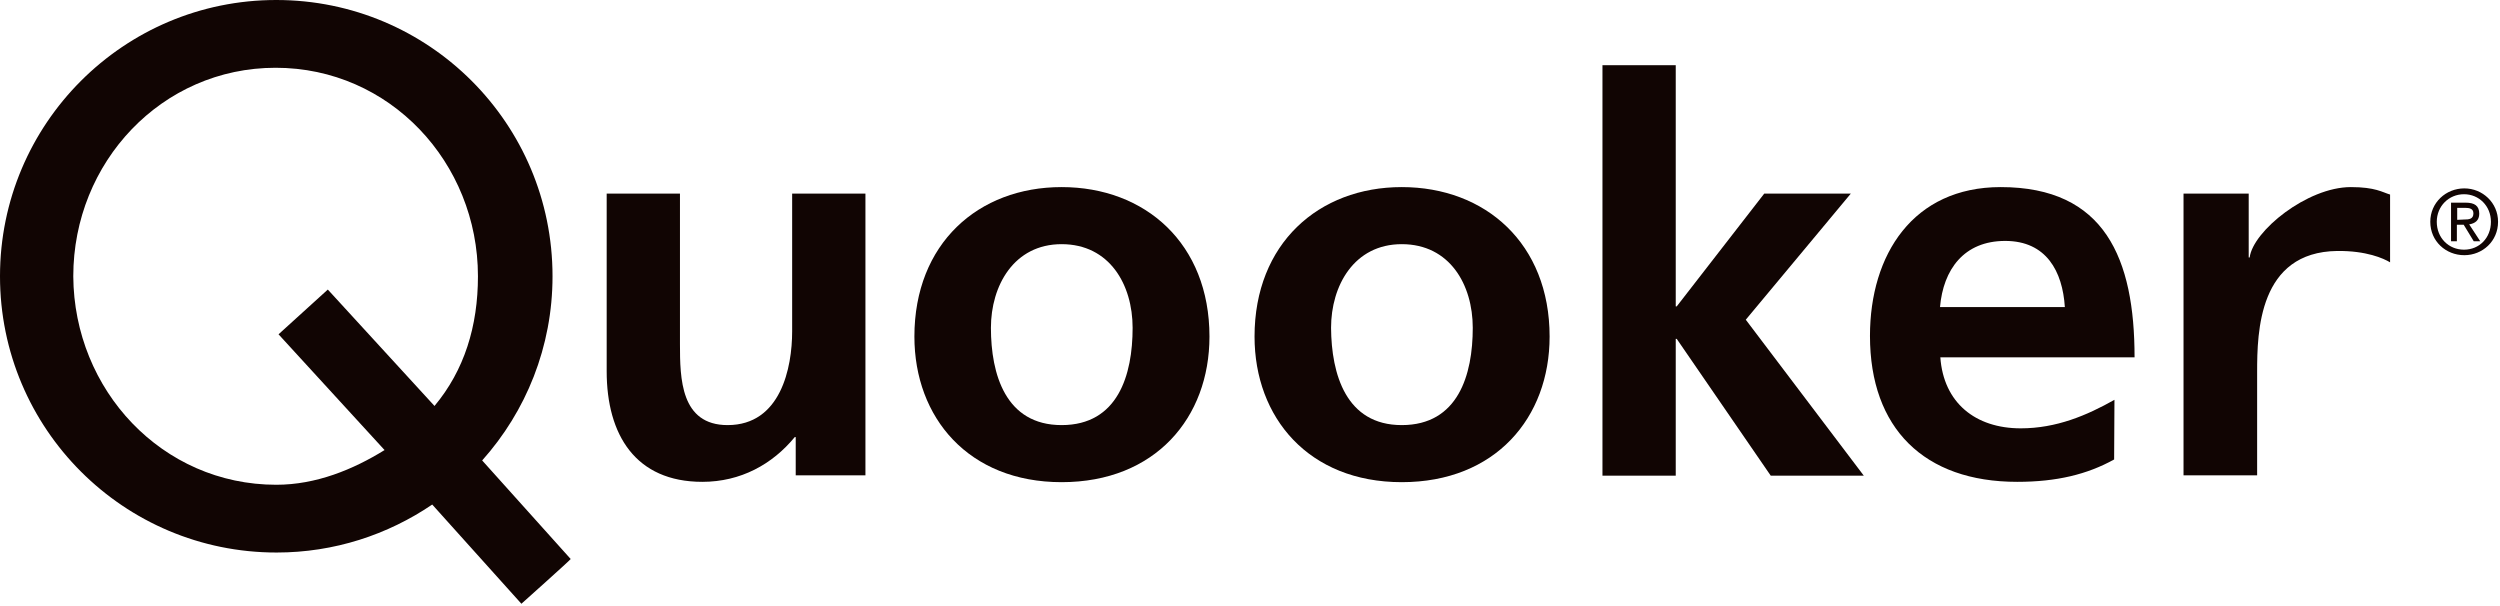
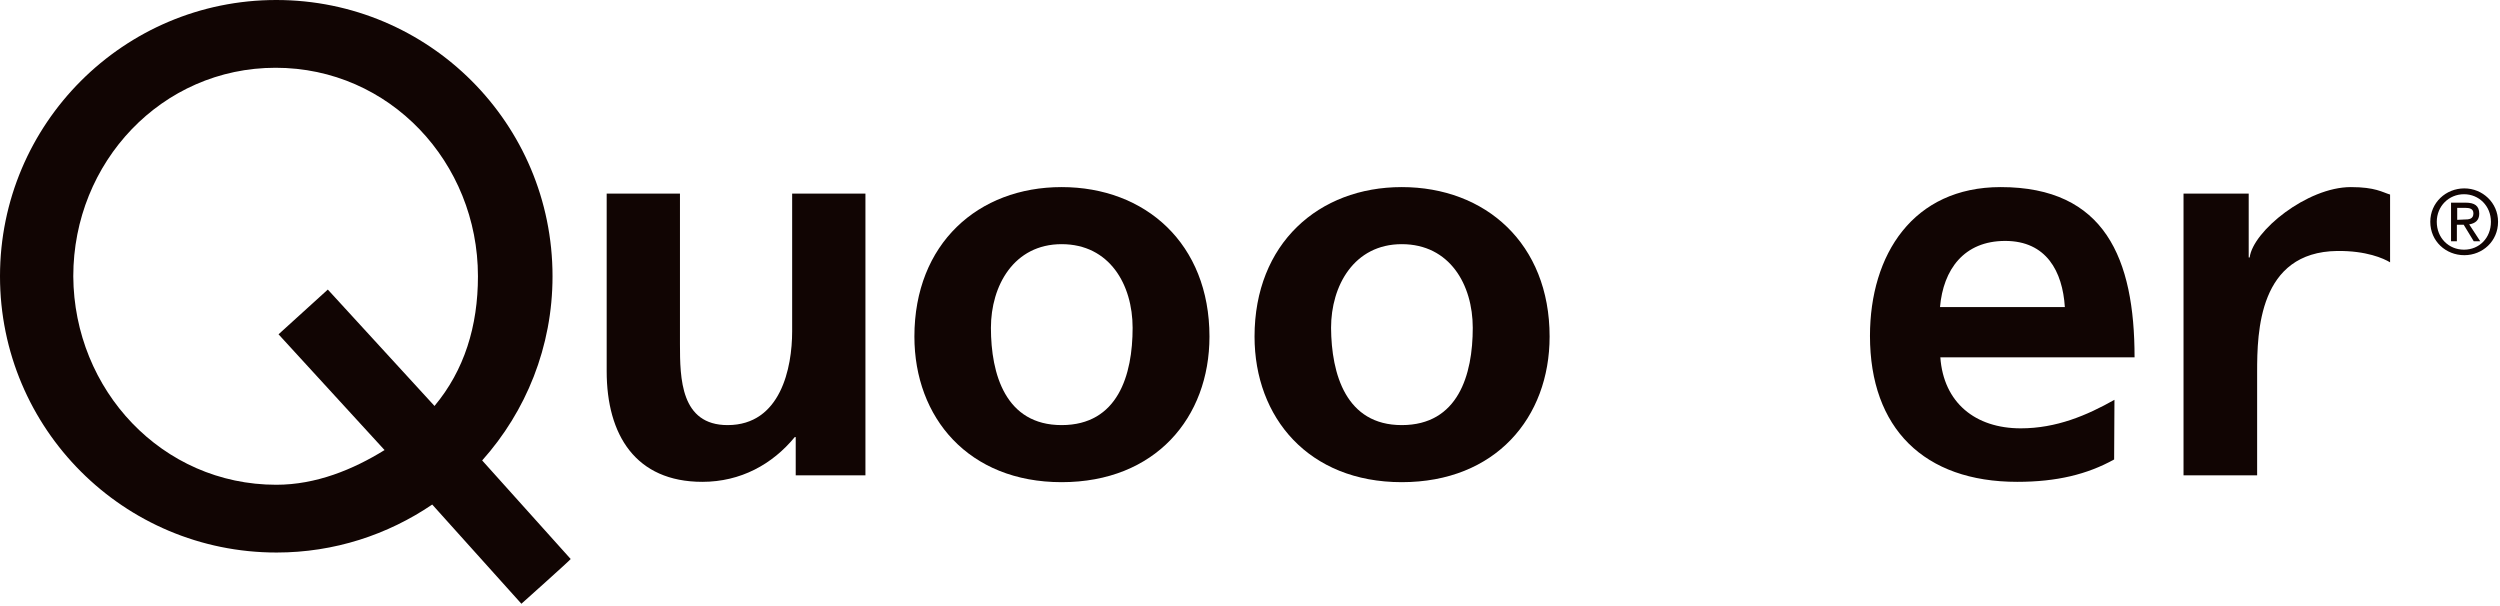
<svg xmlns="http://www.w3.org/2000/svg" width="771" height="187" viewBox="0 0 771 187" fill="none">
  <g clip-path="url(#clip0_307_347)">
    <path d="M0 85.2C0 38.2 38.1 0 85.2 0C132.3 0 170.4 38.1 170.4 85.2C170.4 107 162.2 126.9 148.7 142L176 172.4C175.8 172.8 160.8 186.2 160.8 186.2L133.3 155.6C119.6 164.9 103.1 170.4 85.3 170.4C38.1 170.4 0 132.2 0 85.2ZM85.2 149.5C97.5 149.5 108.9 144.8 118.6 138.8L85.9 103.1L101.1 89.3L134 125.2C143.2 114.2 147.4 100.6 147.4 85.2C147.4 50.1 120.2 20.9 85 20.9C49.9 20.9 22.6 50 22.6 85.2C22.8 120.3 50 149.5 85.2 149.5Z" fill="#110503" />
    <path d="M266.8 146.6H245.4V134.8H245.1C238.2 143.2 228.4 148.6 216.6 148.6C196 148.6 187.1 134.1 187.1 114.5V59.7H209.7V106.1C209.7 116.7 209.9 131.1 224.4 131.1C240.8 131.1 244.3 113.4 244.3 102.2V59.7H266.9V146.6H266.8Z" fill="#110503" />
    <path d="M327.4 57.7C353.2 57.7 373 75.1 373 103.8C373 128.8 356.3 148.7 327.4 148.7C298.7 148.7 282 128.8 282 103.8C282 75.1 301.7 57.7 327.4 57.7ZM327.4 131.1C344.8 131.1 349.3 115.6 349.3 101.1C349.3 87.8 342.2 75.3 327.4 75.3C312.7 75.3 305.6 88.1 305.6 101.1C305.6 115.4 310.1 131.1 327.4 131.1Z" fill="#110503" />
    <path d="M432.3 57.7C458.1 57.7 477.9 75.1 477.9 103.8C477.9 128.8 461.2 148.7 432.3 148.7C403.6 148.7 386.9 128.8 386.9 103.8C386.9 75.1 406.7 57.7 432.3 57.7ZM432.3 131.1C449.7 131.1 454.2 115.6 454.2 101.1C454.2 87.8 447.1 75.3 432.3 75.3C417.6 75.3 410.5 88.1 410.5 101.1C410.6 115.4 415.1 131.1 432.3 131.1Z" fill="#110503" />
-     <path d="M494.199 20.1H516.799V94.5H517.099L544.099 59.7H570.799L538.399 98.6L574.799 146.7H546.099L517.099 104.5H516.799V146.7H494.199V20.1Z" fill="#110503" />
    <path d="M651.999 141.7C643.699 146.3 634.299 148.6 622.099 148.6C593.399 148.6 576.699 132.1 576.699 103.6C576.699 78.5 589.999 57.7 616.999 57.7C649.199 57.7 658.299 79.8 658.299 110.2H598.399C599.399 124.2 609.199 132.1 623.199 132.1C634.199 132.1 643.599 128.1 652.099 123.3L651.999 141.7ZM636.799 94.7C636.099 83.7 631.099 74.3 618.399 74.3C605.699 74.3 599.299 83.1 598.299 94.7H636.799Z" fill="#110503" />
    <path d="M673.4 59.7H693.5V79.4H693.8C694.8 71.3 711.5 57.7 725 57.7C732.6 57.7 734.7 59.3 737.1 60V80.9C735.1 79.7 729.8 77.3 720.8 77.4C696.6 77.7 696.1 102.3 696.1 114.7V146.6H673.4V59.7Z" fill="#110503" />
    <path d="M749.5 68.4C749.5 62.5 754.3 58.1 760 58.1C765.6 58.1 770.4 62.5 770.4 68.4C770.4 74.4 765.6 78.7 760 78.7C754.3 78.7 749.5 74.4 749.5 68.4ZM759.9 77C764.6 77 768.2 73.4 768.2 68.4C768.2 63.5 764.5 59.9 759.9 59.9C755.2 59.9 751.5 63.6 751.5 68.4C751.5 73.4 755.2 77 759.9 77ZM757.7 74.4H755.9V62.5H760.4C763.2 62.5 764.6 63.5 764.6 65.9C764.6 68 763.3 68.9 761.5 69.2L764.9 74.4H762.9L759.8 69.3H757.7V74.4ZM759.9 67.7C761.4 67.7 762.8 67.6 762.8 65.8C762.8 64.3 761.5 64.1 760.2 64.1H757.8V67.8L759.9 67.7Z" fill="#110503" />
  </g>
  <defs>
    <clipPath id="clip0_307_347">
      <rect width="770.4" height="186.2" fill="white" />
    </clipPath>
  </defs>
</svg>